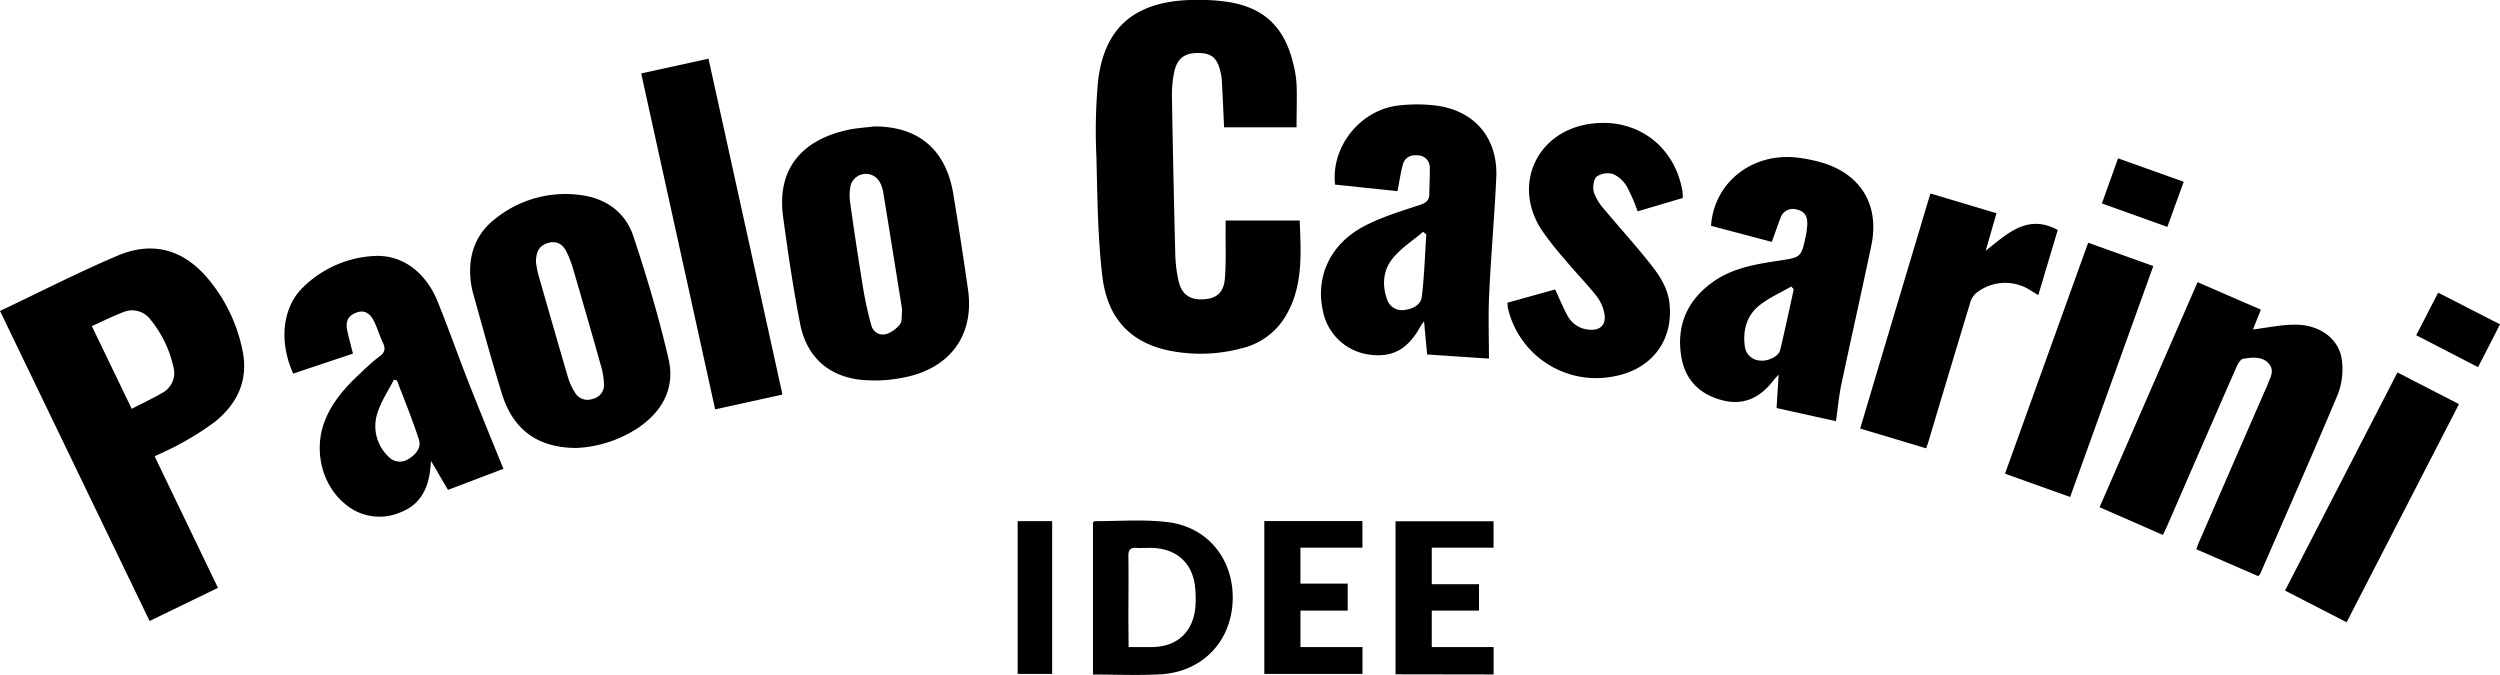
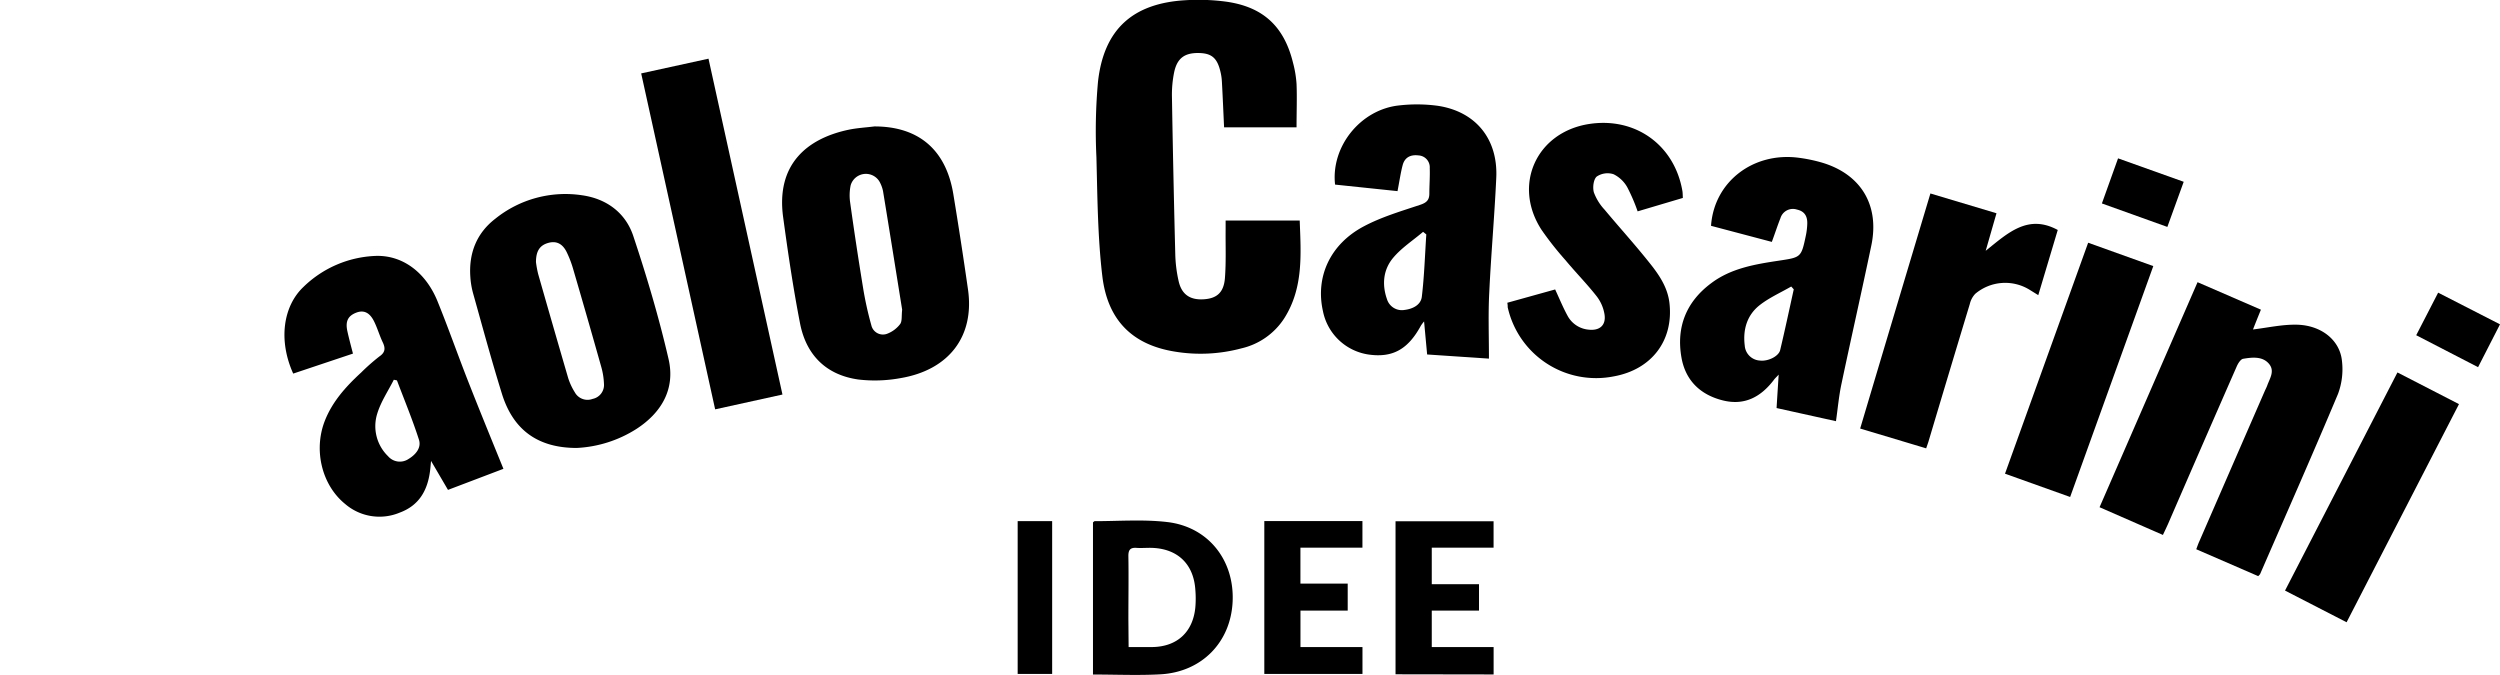
<svg xmlns="http://www.w3.org/2000/svg" viewBox="0 0 631.37 170.45" data-sanitized-data-name="Livello 1" data-name="Livello 1" id="Livello_1">
  <path transform="translate(-52.64 -30.8)" d="M362.17,86.49h18.71c.3,8.38,1,17-3.92,24.72a17.57,17.57,0,0,1-10.77,7.56,39.86,39.86,0,0,1-16.9.82c-10.58-1.72-16.92-7.82-18.26-19.06-1.18-9.91-1.23-20-1.49-30a138.53,138.53,0,0,1,.4-19.12c1.48-13.17,8.72-19.75,22-20.55a52.75,52.75,0,0,1,10.13.33c9.49,1.26,14.86,6.21,17.12,15.47a27.27,27.27,0,0,1,.89,5.36c.14,3.45,0,6.91,0,10.93h-18.3c-.18-3.82-.34-7.66-.55-11.49a13.3,13.3,0,0,0-.32-2.34c-.81-3.64-2.22-4.88-5.54-4.93-3.55-.06-5.45,1.31-6.2,4.86a28.28,28.28,0,0,0-.56,6.1q.33,19.86.84,39.73a34.39,34.39,0,0,0,.87,7c.77,3.31,2.9,4.7,6.23,4.51s5.14-1.64,5.44-5.33c.32-4.07.14-8.19.18-12.28Z" />
-   <path transform="translate(-52.64 -30.8)" d="M52.64,109.33c10.12-4.79,19.78-9.76,29.78-14,9-3.78,16.8-1.4,23,6.15a40.62,40.62,0,0,1,8.45,17.74c1.57,7.41-1.16,13.38-6.83,18a70.12,70.12,0,0,1-8.94,5.69c-2,1.14-4.08,2-6.41,3.14,5.32,11,10.59,22,16,33.21l-17.27,8.37Zm23.19,3.83c3.43,7.1,6.7,13.89,10.08,20.88,2.67-1.38,5.24-2.57,7.68-4a5.68,5.68,0,0,0,2.81-6.68,28.42,28.42,0,0,0-5.72-11.8,5.77,5.77,0,0,0-7-1.89C81.12,110.65,78.66,111.89,75.83,113.16Z" />
  <path transform="translate(-52.64 -30.8)" d="M622.94,176.3l-15.64-6.79c.29-.78.51-1.42.78-2q8.24-18.94,16.49-37.88c.22-.51.49-1,.67-1.51.65-1.81,2-3.68.35-5.53s-4.21-1.55-6.44-1.18c-.65.11-1.32,1.2-1.66,2q-8.68,19.78-17.27,39.61c-.4.91-.84,1.81-1.34,2.88l-16-7,24.75-56.83,16,6.94c-.75,1.84-1.43,3.53-2,5,3.64-.44,7.19-1.24,10.73-1.21,6.36,0,11.22,3.82,11.74,9.17a17.85,17.85,0,0,1-1,8.31c-6.4,15.24-13.08,30.35-19.68,45.51A3.51,3.51,0,0,1,622.94,176.3Z" />
  <path transform="translate(-52.64 -30.8)" d="M273.48,62.73c11.08,0,18,5.8,19.89,16.92q2,12.12,3.74,24.29c1.67,11.77-4.78,20.3-17.08,22.36a35.73,35.73,0,0,1-10.57.35c-8.17-1.13-13.22-6.19-14.77-14.18-1.73-8.88-3.05-17.85-4.27-26.82-1.81-13.27,5.94-19.84,16.51-22.08C269.08,63.12,271.3,63,273.48,62.73Zm7,46.3c-1.55-9.65-3.17-19.83-4.84-30a8.39,8.39,0,0,0-.92-2.42,4,4,0,0,0-7.25,1,12.67,12.67,0,0,0-.17,4c1,7.24,2.1,14.48,3.28,21.71a85.86,85.86,0,0,0,2.12,9.64,3,3,0,0,0,3.93,2.15,7.41,7.41,0,0,0,3.34-2.47C280.51,111.89,280.29,110.61,280.48,109Z" />
  <path transform="translate(-52.64 -30.8)" d="M198.29,143.93c-9.83,0-16-4.56-18.84-13.52-2.62-8.42-4.92-16.93-7.3-25.42a20.32,20.32,0,0,1-.72-4.18c-.44-6,1.53-11.1,6.31-14.78a28.22,28.22,0,0,1,22-5.9c6.16.9,10.91,4.46,12.84,10.29,3.4,10.21,6.48,20.57,8.9,31.05,1.74,7.52-1.73,13.54-8.16,17.69A30.84,30.84,0,0,1,198.29,143.93ZM188,97a26.37,26.37,0,0,0,.55,3q3.75,13.14,7.58,26.27a15.8,15.8,0,0,0,1.68,3.61,3.66,3.66,0,0,0,4.5,1.66,3.59,3.59,0,0,0,2.86-3.83,18,18,0,0,0-.66-4.17q-3.48-12.36-7.09-24.69a26.45,26.45,0,0,0-1.67-4.39c-.91-1.84-2.34-2.94-4.59-2.33S188,94.26,188,97Z" />
  <path transform="translate(-52.64 -30.8)" d="M141.78,120.1l-15.09,5.05c-3.83-8.48-2.51-17.06,2.58-21.88a27.6,27.6,0,0,1,18-7.83c6.86-.34,12.81,4,15.83,11.36,2.7,6.63,5.07,13.4,7.68,20.07,2.9,7.39,5.91,14.74,9,22.33l-14,5.32-4.28-7.32c-.12,1.25-.17,1.94-.26,2.61-.64,4.88-2.78,8.65-7.65,10.45a13.28,13.28,0,0,1-13.77-2.17c-5.9-4.78-8-13.53-5.21-20.85,1.92-5,5.4-8.83,9.26-12.38a51.89,51.89,0,0,1,4.61-4.06c1.47-1,1.53-2.07.82-3.55-.81-1.7-1.33-3.54-2.16-5.23s-2.15-3.16-4.5-2.27c-2.12.81-2.83,2.19-2.26,4.74C140.78,116.32,141.27,118.12,141.78,120.1Zm11.11,6.77-.79-.17c-1.43,2.84-3.28,5.56-4.19,8.57A10.55,10.55,0,0,0,150.63,146a3.92,3.92,0,0,0,5.19.71c1.78-1.07,3.28-2.8,2.63-4.85C156.82,136.78,154.77,131.85,152.89,126.87Z" />
  <path transform="translate(-52.64 -30.8)" d="M428.67,121.37l-15.61-1.05c-.26-2.8-.5-5.38-.77-8.35a11.22,11.22,0,0,0-.81,1.08c-3.26,6-7.15,8.14-13.18,7.29a13.79,13.79,0,0,1-11.56-11C384.83,100.79,388.5,92.53,397,88c4.47-2.39,9.45-3.85,14.29-5.47,1.64-.54,2.34-1.23,2.33-2.89,0-2.12.18-4.26.1-6.38a3,3,0,0,0-2.84-3.21c-2-.25-3.48.49-4,2.45s-.83,4.17-1.3,6.57l-15.77-1.65c-1.08-9.64,6.47-19,16.22-20a39.44,39.44,0,0,1,9.65.09c9.62,1.42,15.29,8.36,14.84,18.17s-1.32,19.35-1.77,29C428.46,110.09,428.67,115.53,428.67,121.37ZM412.85,90l-.81-.65c-2.53,2.15-5.39,4-7.52,6.51-2.54,3-2.91,6.74-1.61,10.47a3.93,3.93,0,0,0,4.46,2.74c2-.24,4.11-1.23,4.35-3.34C412.34,100.55,412.5,95.28,412.85,90Z" />
  <path transform="translate(-52.64 -30.8)" d="M516.31,137.17l-15-3.32c.16-2.67.33-5.31.53-8.44-.64.7-1,1-1.29,1.43-3.25,4.23-7.35,6.43-12.77,5.09-5.75-1.42-9.5-5.08-10.5-10.9-1.32-7.62,1.21-14,7.47-18.67,5-3.8,11.06-4.81,17.07-5.72,5.69-.86,5.72-.78,6.91-6.46a17.66,17.66,0,0,0,.33-2.81c.07-1.86-.6-3.2-2.6-3.64a3.28,3.28,0,0,0-4.17,2.16c-.79,2-1.43,4-2.18,6l-15.35-4.06c.75-11.11,10.66-18.73,22.2-17.18a38.75,38.75,0,0,1,5.55,1.14c10,2.85,14.88,10.72,12.73,21-2.43,11.63-5.07,23.23-7.52,34.86C517.05,130.74,516.78,133.88,516.31,137.17Zm-10.66-33.3-.64-.71c-2.68,1.55-5.59,2.83-8,4.73-3.17,2.51-4.24,6.17-3.74,10.17a4.07,4.07,0,0,0,3.87,3.8c2,.24,4.7-1.06,5.08-2.65C503.43,114.12,504.52,109,505.65,103.87Z" />
  <path transform="translate(-52.64 -30.8)" d="M433.31,107.26l12.08-3.36c1.11,2.39,2,4.58,3.12,6.62a6.69,6.69,0,0,0,5.31,3.53c2.76.32,4.43-1.06,4.05-3.77a10.08,10.08,0,0,0-2-4.66c-2.47-3.15-5.29-6-7.88-9.12a80.62,80.62,0,0,1-6-7.6c-7.42-11.33-1.36-24.73,12-26.79,11.69-1.79,21.58,5.33,23.55,17,.07.46.06.94.1,1.68l-11.42,3.39a44.67,44.67,0,0,0-2.61-6.08,8,8,0,0,0-3.47-3.3,4.9,4.9,0,0,0-4.25.59c-.83.72-1.07,2.79-.72,4a13,13,0,0,0,2.71,4.37c3.63,4.36,7.45,8.56,11,13,2.53,3.12,4.91,6.41,5.38,10.6,1.06,9.43-4.48,16.73-14,18.48a22.87,22.87,0,0,1-26.86-17.48C433.42,108.05,433.39,107.74,433.31,107.26Z" />
  <path transform="translate(-52.64 -30.8)" d="M214.57,49.34l17-3.72,18.68,84.82-17,3.74C227,105.83,220.82,77.71,214.57,49.34Z" />
  <path transform="translate(-52.64 -30.8)" d="M540.16,79.66l16.69,5c-.87,3-1.7,5.91-2.73,9.48,5.61-4.5,10.66-9.35,18.2-5.26l-4.92,16.46-2-1.24a11.73,11.73,0,0,0-13.9.89,5.56,5.56,0,0,0-1.39,2.59q-5.24,17.3-10.4,34.61c-.15.52-.34,1-.62,1.84l-16.67-5C528.32,119.21,534.2,99.56,540.16,79.66Z" />
  <path transform="translate(-52.64 -30.8)" d="M580,92.1,596.45,98l-21,58.31L559,150.43Z" />
  <path transform="translate(-52.64 -30.8)" d="M658.11,124.86l15.54,8c-9.46,18.37-18.85,36.61-28.38,55.09l-15.55-8C639.21,161.56,648.6,143.33,658.11,124.86Z" />
  <path transform="translate(-52.64 -30.8)" d="M328.67,201.15V162.73c.18-.13.29-.31.41-.31,6.14,0,12.35-.49,18.41.23,10.34,1.24,16.89,9.65,16.45,20s-7.8,17.87-18.24,18.45C340.13,201.41,334.52,201.15,328.67,201.15Zm9-6.94c2.19,0,4.14,0,6.08,0,6.18-.12,10.16-3.78,10.77-10a26.81,26.81,0,0,0,0-4.48c-.43-6.41-4.38-10.27-10.76-10.56-1.33-.06-2.68.08-4,0-1.65-.14-2.18.47-2.15,2.13.09,5.28,0,10.56,0,15.83Z" />
  <path transform="translate(-52.64 -30.8)" d="M396.73,194.21V201H371.94v-38.6h24.78v6.72H381.06v9.07H393V185H381.07v9.21Z" />
  <path transform="translate(-52.64 -30.8)" d="M405.08,201.09V162.44h24.76v6.67H414.23v9.23h11.93V185H414.23v9.21h15.62v6.92Z" />
  <path transform="translate(-52.64 -30.8)" d="M309.65,162.41h8.71V201h-8.71Z" />
  <path transform="translate(-52.64 -30.8)" d="M604.13,76.71,600,88.11l-16.53-5.93c1.37-3.81,2.68-7.46,4.08-11.39Z" />
  <path transform="translate(-52.64 -30.8)" d="M678.47,123.53l-15.62-8.07,5.54-10.75,15.62,8Z" />
</svg>